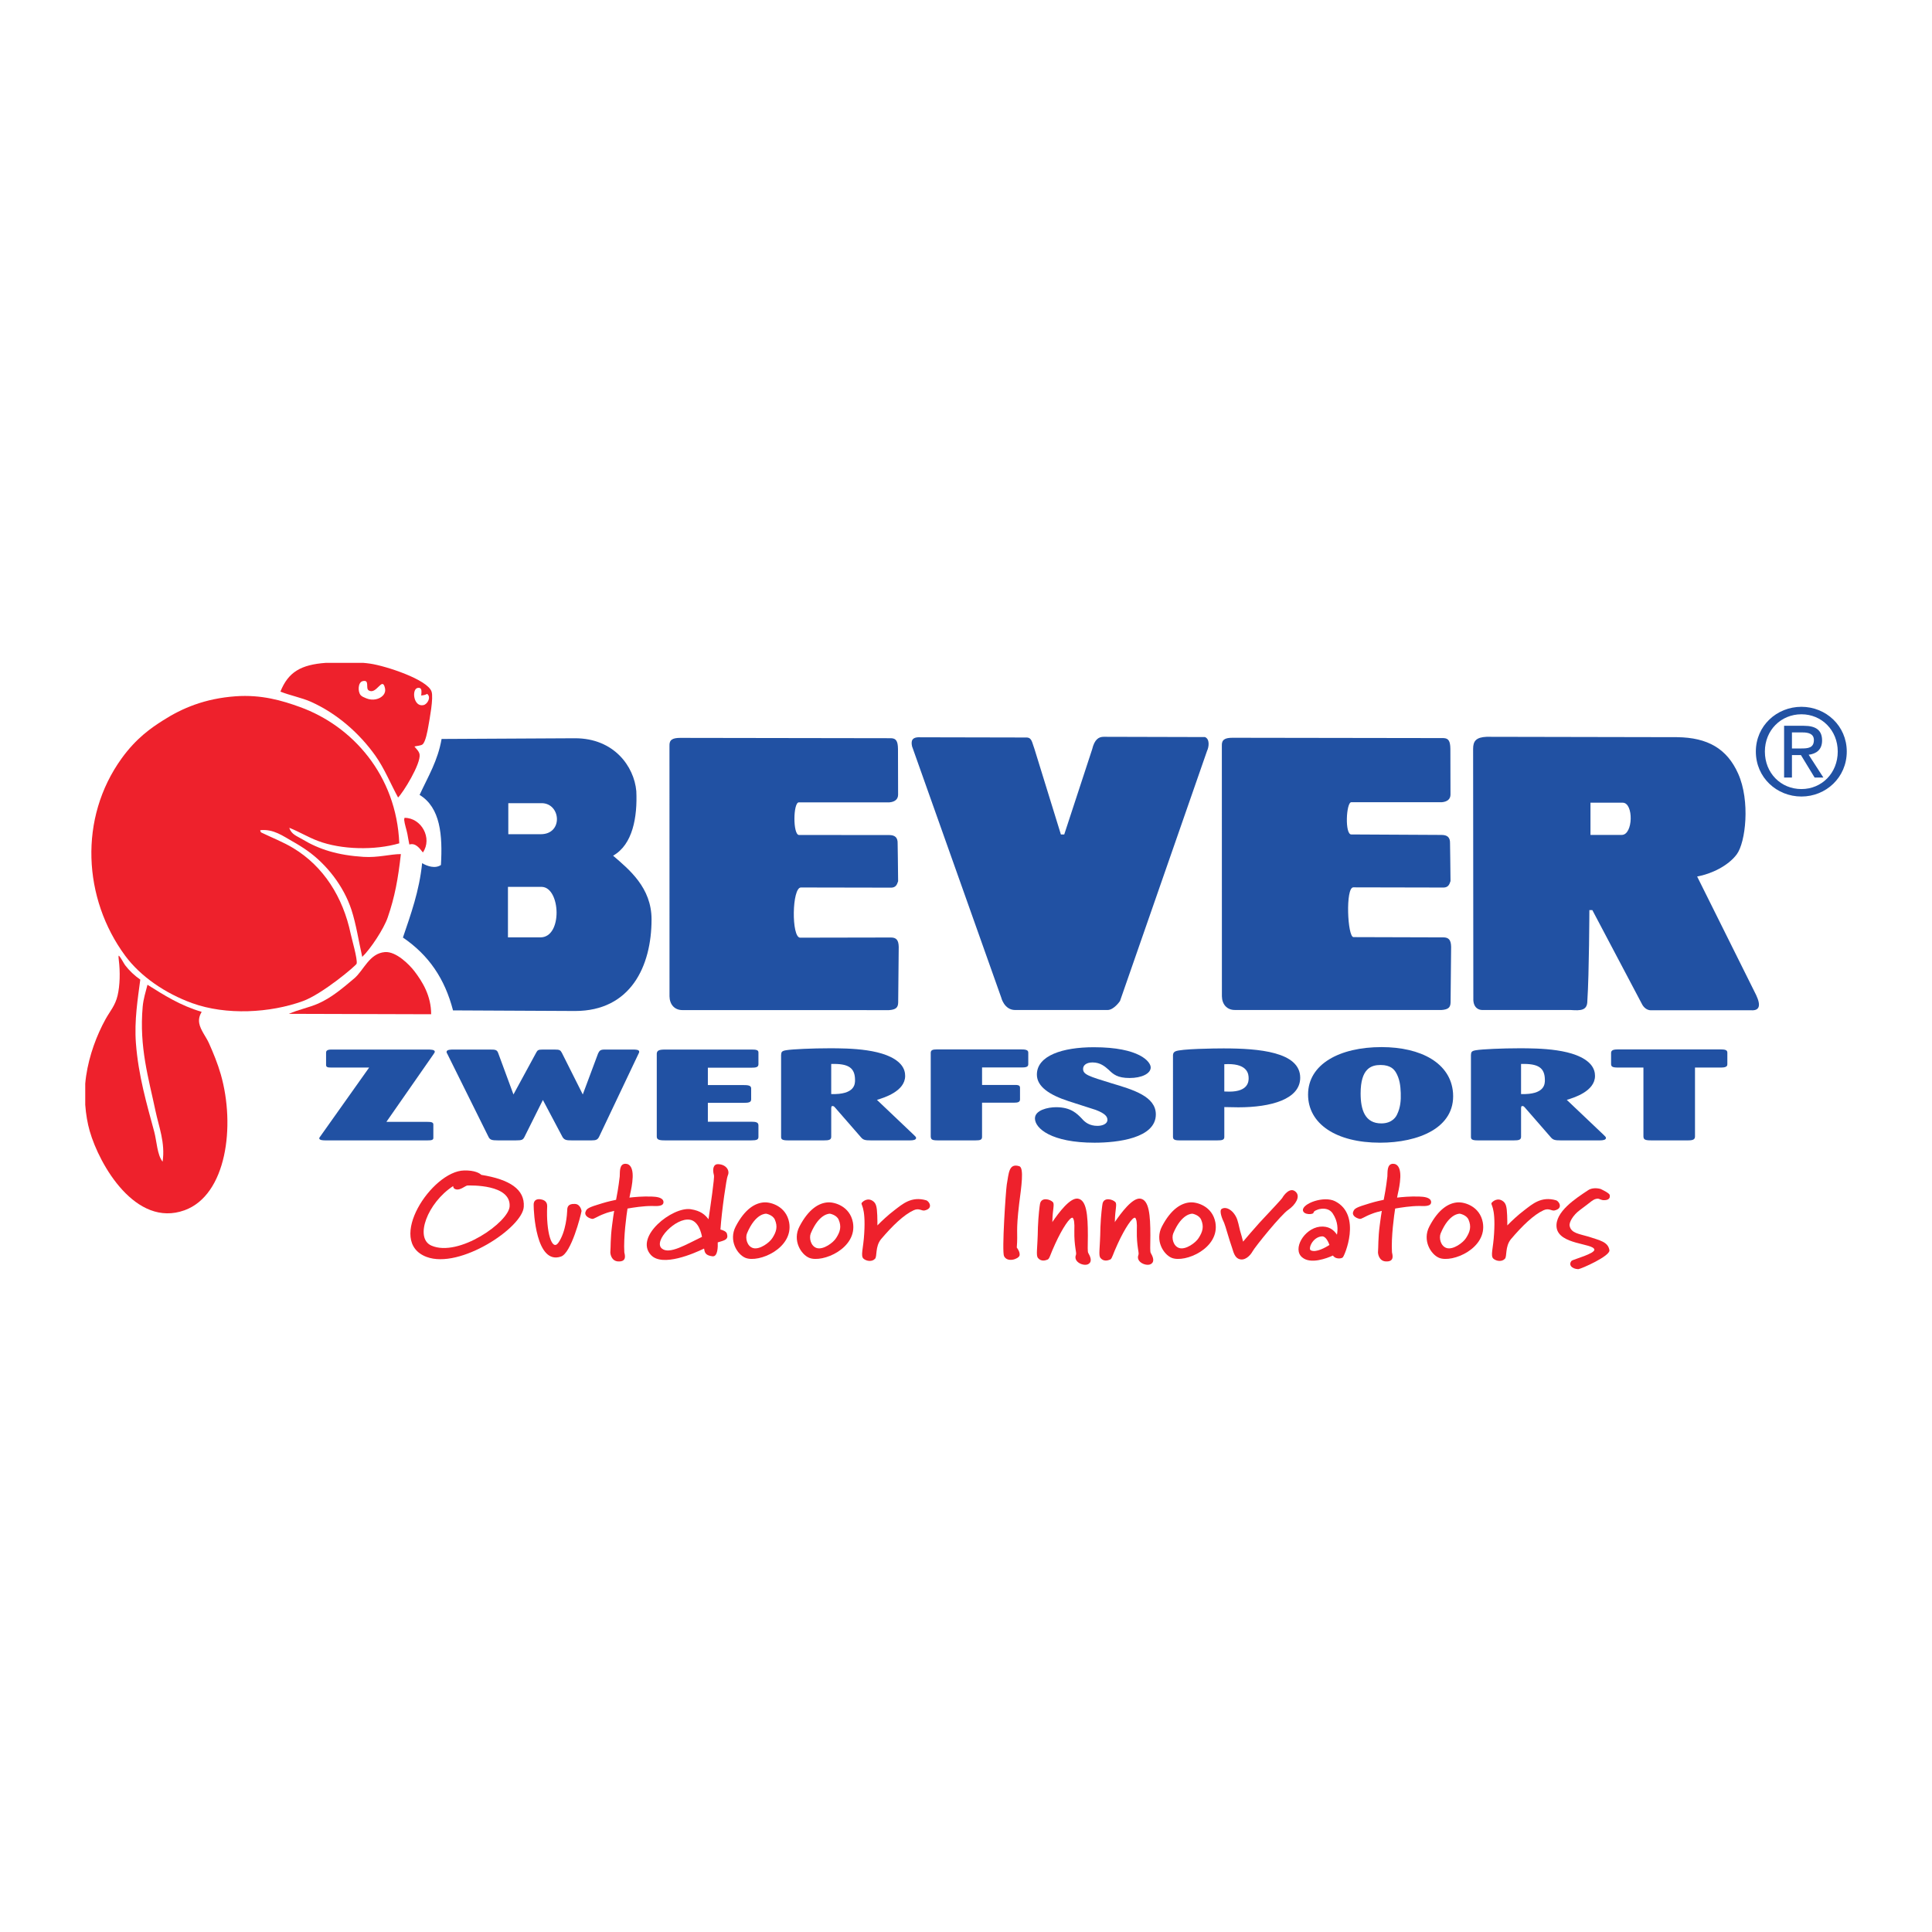
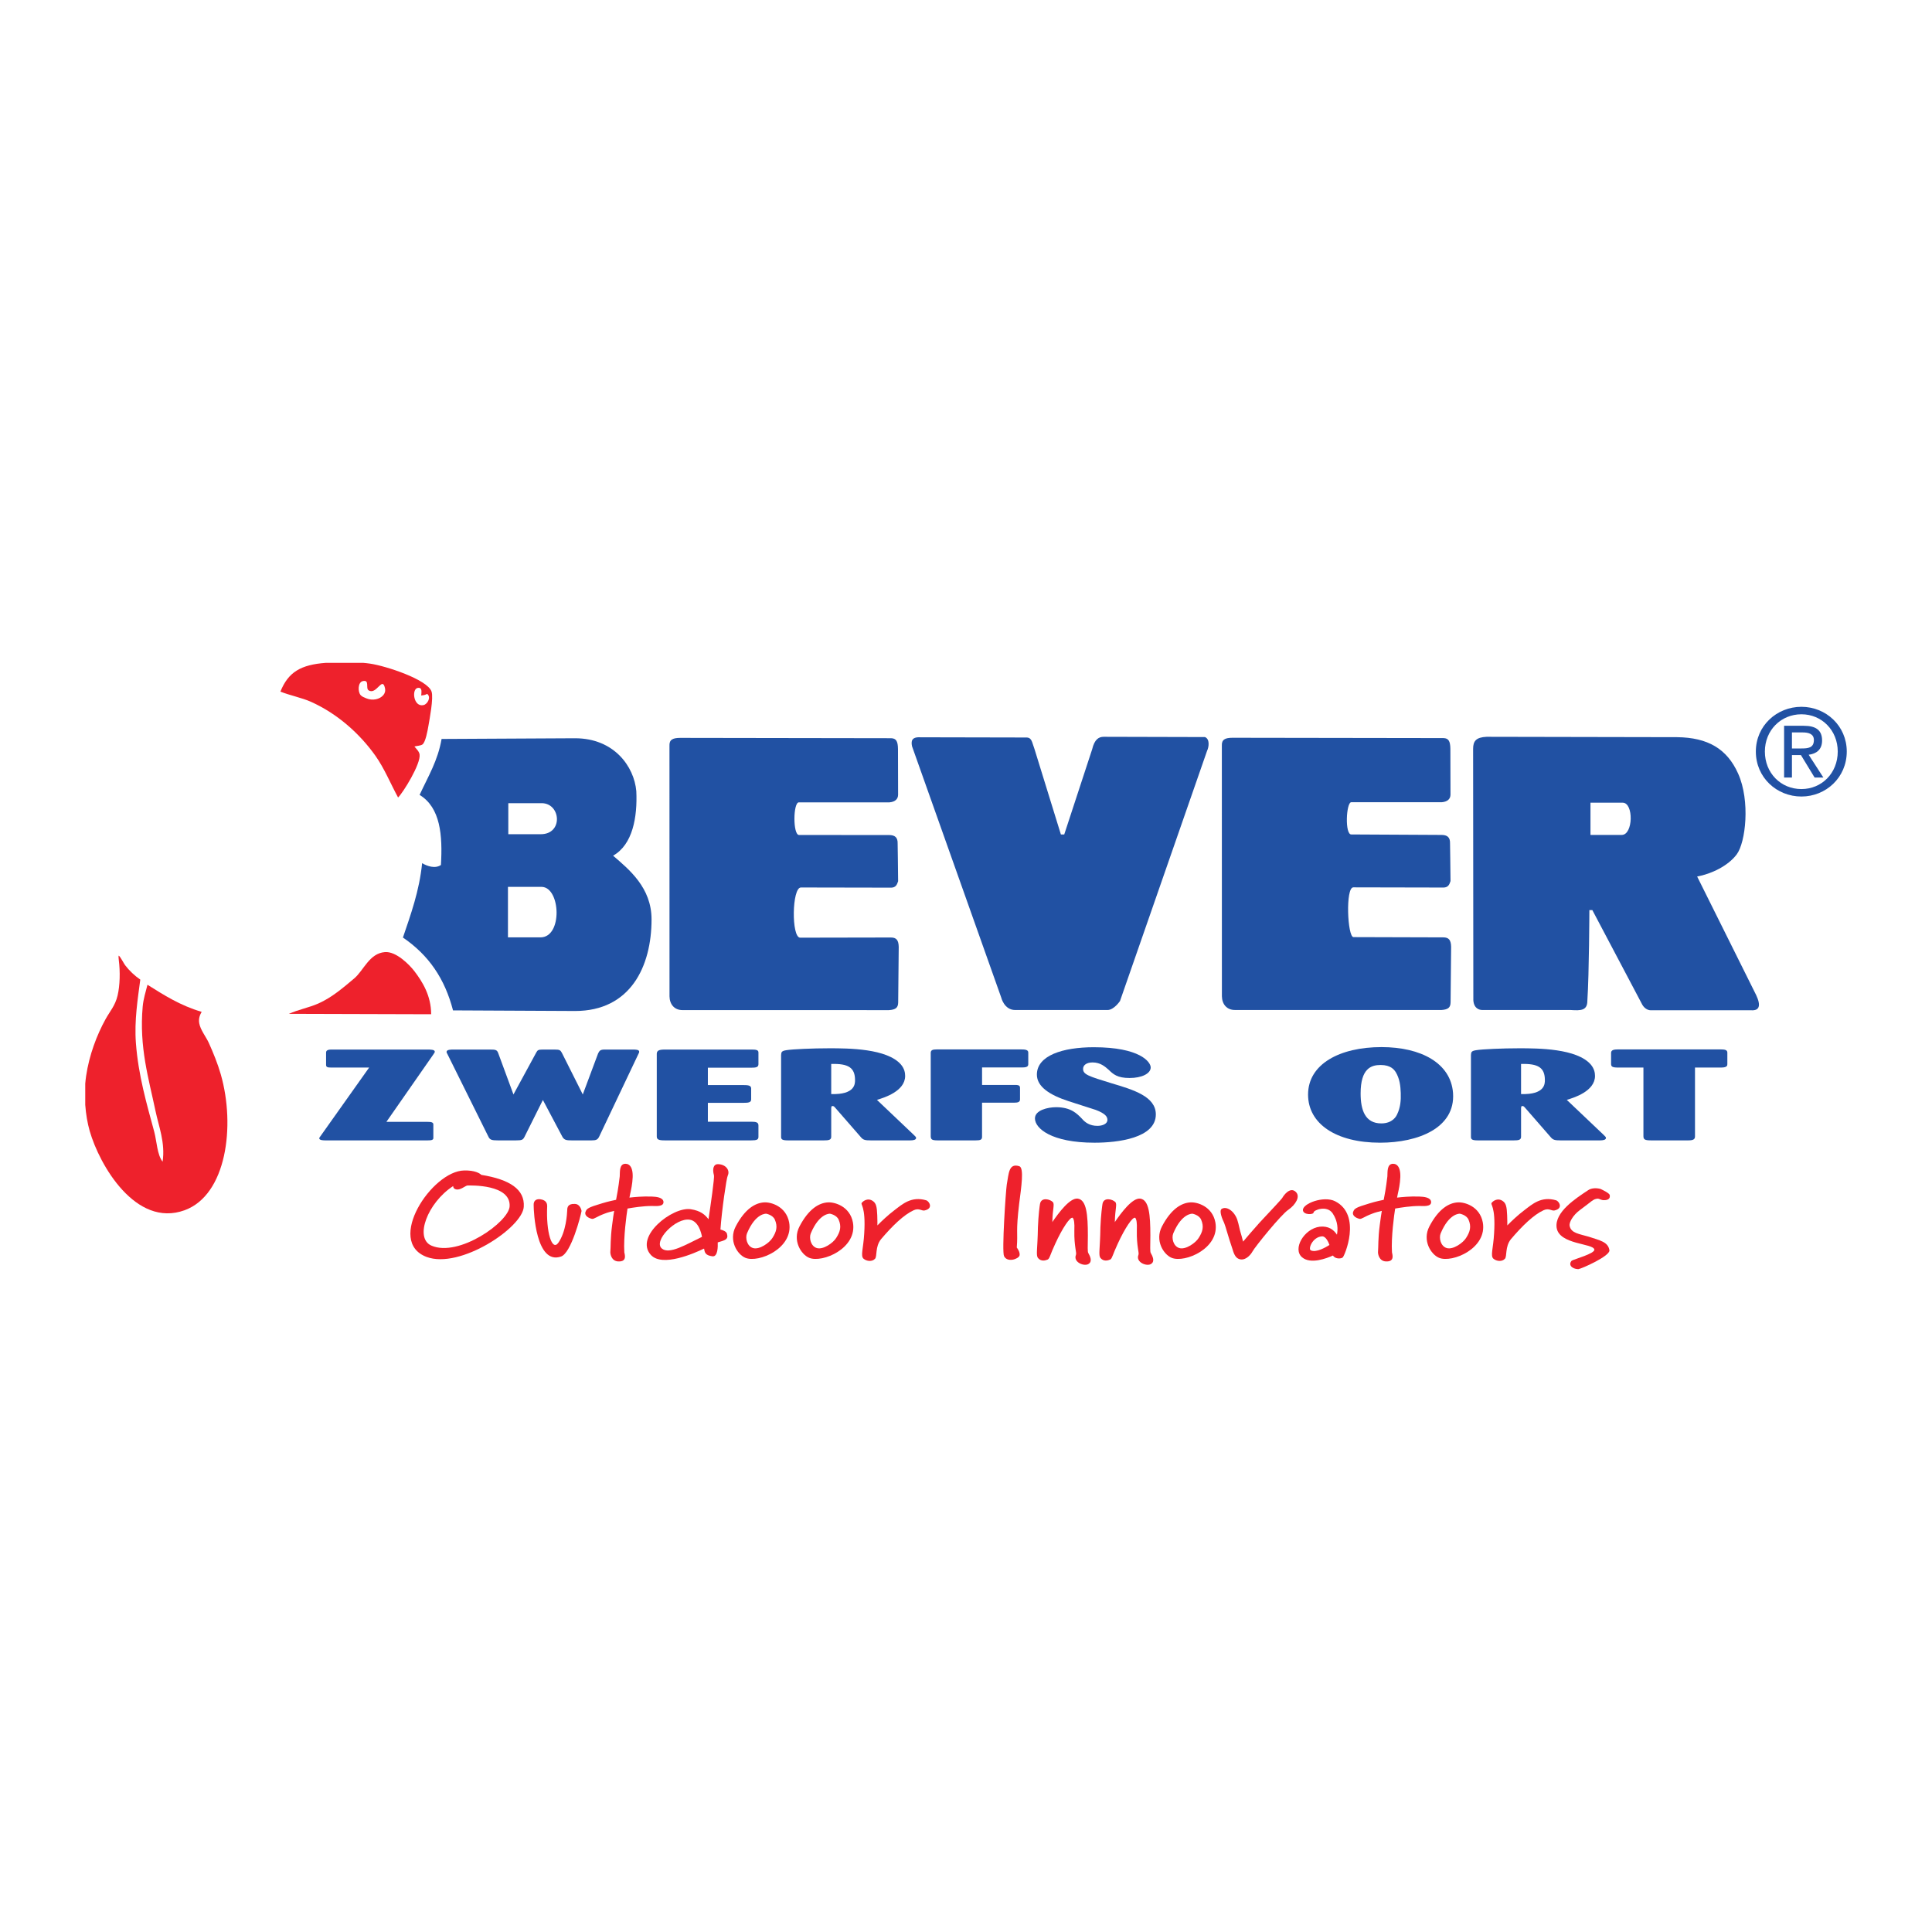
<svg xmlns="http://www.w3.org/2000/svg" version="1.0" id="Layer_1" x="0px" y="0px" width="192.756px" height="192.756px" viewBox="0 0 192.756 192.756" enable-background="new 0 0 192.756 192.756" xml:space="preserve">
  <g>
    <polygon fill-rule="evenodd" clip-rule="evenodd" fill="#FFFFFF" points="0,0 192.756,0 192.756,192.756 0,192.756 0,0  " />
    <path fill-rule="evenodd" clip-rule="evenodd" fill="#2151A3" d="M103.205,74.711l2.64,8.542h0.335l2.784-8.494   c0.239-1.009,0.67-1.248,1.152-1.248l10.103,0.026c0.496,0.192,0.403,0.983,0.209,1.379l-8.685,24.954c0,0-0.595,0.895-1.244,0.899   c-0.649,0.006-9.214,0-9.214,0c-1.104,0-1.393-1.247-1.393-1.247l-8.896-25.058c-0.102-0.492-0.078-0.954,0.833-0.905l10.613,0.022   C102.964,73.607,102.964,74.087,103.205,74.711L103.205,74.711z" />
    <path fill-rule="evenodd" clip-rule="evenodd" fill="#2151A3" d="M144.704,74.711l0.011,4.558c0.002,0.433-0.287,0.72-0.862,0.768   h-9.034c-0.515,0-0.666,3.27,0.013,3.216l8.974,0.048c0.576,0,0.889,0.219,0.864,0.863c0,0,0.041,2.479,0.048,3.743   c-0.114,0.361-0.24,0.624-0.677,0.643l-9.019-0.019c-0.799-0.009-0.589,4.965,0.017,4.965c0,0,8.432,0.026,8.958,0.026   c0.528,0,0.769,0.241,0.782,0.946l-0.054,5.53c-0.008,0.531-0.248,0.724-0.92,0.771l-20.6-0.003   c-0.804,0.003-1.283-0.572-1.296-1.374l-0.005-24.982c-0.031-0.613,0.305-0.803,1.072-0.803l21.041,0.032   C144.524,73.656,144.693,73.942,144.704,74.711L144.704,74.711z" />
    <path fill-rule="evenodd" clip-rule="evenodd" fill="#2151A3" d="M167.319,73.548c3.072,0.035,4.988,1.159,6.095,3.634   c1.225,2.735,0.748,6.875-0.143,8.062c-0.864,1.152-2.521,1.944-3.946,2.207l5.889,11.83c0.506,1.08,0.306,1.568-0.504,1.513   h-10.006c-0.576,0-0.862-0.575-0.862-0.575l-4.974-9.42l-0.296,0.001c0,0-0.021,6.323-0.202,9.057c0,0.978-0.676,0.978-1.656,0.912   h-8.781c-0.672,0-0.916-0.486-0.938-0.986l-0.022-25.072c0-0.769,0.289-1.152,1.345-1.2L167.319,73.548L167.319,73.548z    M158.682,80.085v3.215c0,0,2.397,0,3.119,0c1.151,0,1.2-3.215,0.097-3.215H158.682L158.682,80.085z" />
    <path fill-rule="evenodd" clip-rule="evenodd" fill="#2151A3" d="M175.181,74.981c0-2.569,2.085-4.463,4.549-4.463   c2.44,0,4.522,1.894,4.522,4.463c0,2.594-2.082,4.488-4.522,4.488C177.266,79.469,175.181,77.575,175.181,74.981L175.181,74.981z    M179.729,78.725c2.025,0,3.623-1.588,3.623-3.744c0-2.12-1.598-3.717-3.623-3.717c-2.05,0-3.647,1.598-3.647,3.717   C176.082,77.136,177.68,78.725,179.729,78.725L179.729,78.725z M178.781,77.575H178v-5.163h1.967c1.22,0,1.823,0.45,1.823,1.468   c0,0.924-0.581,1.328-1.339,1.422l1.468,2.273h-0.875l-1.363-2.238h-0.899V77.575L178.781,77.575z M179.716,74.674   c0.665,0,1.256-0.048,1.256-0.841c0-0.64-0.579-0.759-1.124-0.759h-1.066v1.6H179.716L179.716,74.674z" />
    <path fill-rule="evenodd" clip-rule="evenodd" fill="#2151A3" d="M38.551,111.928h4.077c0.388,0,0.607,0.039,0.607,0.258v1.322   c0.024,0.243-0.219,0.268-0.583,0.268H32.484c-0.17,0-0.631,0-0.631-0.203c0-0.053,0.024-0.091,0.121-0.219l4.854-6.843h-3.786   c-0.413,0-0.509-0.064-0.509-0.281v-1.22c0-0.296,0.363-0.296,0.605-0.296h9.514c0.364,0,0.727,0.013,0.727,0.218   c0,0.064-0.048,0.128-0.144,0.271L38.551,111.928L38.551,111.928z" />
    <path fill-rule="evenodd" clip-rule="evenodd" fill="#2151A3" d="M54.164,109.745l-1.844,3.697   c-0.146,0.283-0.267,0.333-0.826,0.333h-1.844c-0.559,0-0.751-0.05-0.897-0.32l-4.127-8.318c-0.048-0.064-0.072-0.127-0.072-0.191   c0-0.231,0.437-0.231,0.631-0.231h3.664c0.536,0,0.729,0,0.851,0.335l1.528,4.145l2.281-4.197c0.123-0.231,0.218-0.282,0.607-0.282   h1.26c0.437,0,0.535,0.051,0.68,0.32l2.088,4.159l1.529-4.096c0.144-0.28,0.218-0.397,0.728-0.384h2.766   c0.242,0,0.607,0,0.607,0.218c0,0.052-0.024,0.128-0.072,0.205l-3.932,8.281c-0.146,0.295-0.314,0.357-0.752,0.357h-1.966   c-0.509,0-0.728-0.024-0.922-0.32L54.164,109.745L54.164,109.745z" />
    <path fill-rule="evenodd" clip-rule="evenodd" fill="#2151A3" d="M70.623,110.028v1.887h4.343c0.437,0,0.704,0.052,0.704,0.359   v1.154c0,0.271-0.169,0.347-0.704,0.347h-8.662c-0.583,0-0.778-0.089-0.778-0.385v-8.279c0.024-0.294,0.218-0.397,0.802-0.397   h8.614c0.437,0,0.753,0.013,0.728,0.32v1.144c0,0.308-0.267,0.347-0.728,0.347h-4.319v1.732h3.52c0.461,0,0.8,0.025,0.8,0.333   v1.093c0,0.308-0.267,0.346-0.751,0.346H70.623L70.623,110.028z" />
    <path fill-rule="evenodd" clip-rule="evenodd" fill="#2151A3" d="M77.93,105.265c0.024-0.281,0.024-0.409,0.511-0.486   c0.629-0.104,2.644-0.192,4.295-0.192c1.893,0,5.776,0.013,7.159,1.631c0.339,0.409,0.411,0.807,0.411,1.129   c0,1.54-2.134,2.182-2.814,2.387l3.688,3.504c0.17,0.154,0.219,0.219,0.219,0.297c0,0.192-0.291,0.242-0.606,0.242h-3.884   c-0.631,0-0.799-0.05-1.042-0.347l-2.573-2.952c-0.049-0.062-0.12-0.128-0.218-0.128c-0.121,0-0.121,0.026-0.145,0.206v2.863   c0,0.32-0.269,0.357-0.729,0.357H78.61c-0.558,0-0.68-0.102-0.68-0.347V105.265L77.93,105.265z M82.931,109.154   c2.376,0.078,2.376-1.025,2.376-1.387c0-1.243-0.655-1.667-2.376-1.615V109.154L82.931,109.154z" />
    <path fill-rule="evenodd" clip-rule="evenodd" fill="#2151A3" d="M97.979,110.016v3.413c0,0.297-0.194,0.347-0.655,0.347h-3.762   c-0.605,0-0.679-0.102-0.703-0.385v-8.381c0.024-0.245,0.194-0.31,0.607-0.31h8.396c0.39,0,0.729,0.026,0.729,0.31v1.154   c0,0.206-0.097,0.334-0.582,0.334h-4.028v1.746h3.106c0.533-0.014,0.68,0.038,0.68,0.294v1.145c0,0.281-0.219,0.333-0.631,0.333   H97.979L97.979,110.016z" />
    <path fill-rule="evenodd" clip-rule="evenodd" fill="#2151A3" d="M106.604,109.861c-1.894-0.616-3.154-1.45-3.154-2.646   c0-1.912,2.596-2.733,5.678-2.733c4.588,0,5.678,1.464,5.678,2.016c0,0.616-0.897,1.054-2.11,1.054   c-1.212,0-1.625-0.372-2.086-0.822c-0.365-0.32-0.825-0.731-1.604-0.731c-0.581,0-0.946,0.256-0.946,0.641   c0,0.564,0.535,0.732,2.841,1.438c2.16,0.643,4.417,1.31,4.417,3.106c0,2.375-3.811,2.823-6.117,2.823   c-4.295,0-5.944-1.424-5.944-2.425c0-0.822,1.286-1.117,2.11-1.117c1.481,0,2.089,0.641,2.573,1.143   c0.315,0.372,0.775,0.719,1.554,0.719c0.509,0,0.994-0.206,0.994-0.591c0-0.32-0.194-0.63-1.165-1.001   c-0.194-0.063-1.141-0.359-1.358-0.436L106.604,109.861L106.604,109.861z" />
-     <path fill-rule="evenodd" clip-rule="evenodd" fill="#2151A3" d="M117.028,105.343c0-0.128,0-0.333,0.243-0.449   c0.511-0.256,3.932-0.295,4.806-0.295c3.518,0,7.645,0.347,7.645,2.927c0,2.144-2.912,2.951-6.165,2.951   c-0.436,0-0.848-0.012-1.407-0.024v2.99c0,0.296-0.242,0.333-0.703,0.333h-3.763c-0.533,0-0.655-0.102-0.655-0.372V105.343   L117.028,105.343z M122.149,108.899c0.122,0,0.365,0.013,0.509,0.013c1.918,0,1.918-1.066,1.918-1.335   c0-0.385-0.072-1.413-2.038-1.413c-0.146,0-0.267,0.014-0.389,0.014V108.899L122.149,108.899z" />
    <path fill-rule="evenodd" clip-rule="evenodd" fill="#2151A3" d="M137.689,114.007c-4.392,0-7.183-1.887-7.183-4.801   c0-3.042,3.154-4.737,7.329-4.737c3.932,0,6.916,1.593,7.135,4.584C145.213,112.545,141.476,114.007,137.689,114.007   L137.689,114.007z M139.242,106.948c-0.144-0.206-0.46-0.694-1.503-0.694c-0.924,0-1.99,0.335-1.99,2.838   c0,1.643,0.438,2.99,2.062,2.99c1.141,0,1.505-0.731,1.577-0.898c0.339-0.692,0.39-1.412,0.365-2.131   C139.728,108.346,139.655,107.627,139.242,106.948L139.242,106.948z" />
    <path fill-rule="evenodd" clip-rule="evenodd" fill="#2151A3" d="M146.756,105.265c0.023-0.281,0.023-0.409,0.51-0.486   c0.63-0.104,2.646-0.192,4.296-0.192c1.892,0,5.776,0.013,7.159,1.631c0.338,0.409,0.413,0.807,0.413,1.129   c0,1.54-2.137,2.182-2.816,2.387l3.69,3.504c0.168,0.154,0.218,0.219,0.218,0.297c0,0.192-0.292,0.242-0.607,0.242h-3.884   c-0.63,0-0.8-0.05-1.043-0.347l-2.572-2.952c-0.049-0.062-0.121-0.128-0.217-0.128c-0.123,0-0.123,0.026-0.146,0.206v2.863   c0,0.32-0.269,0.357-0.728,0.357h-3.594c-0.557,0-0.679-0.102-0.679-0.347V105.265L146.756,105.265z M151.756,109.154   c2.377,0.078,2.377-1.025,2.377-1.387c0-1.243-0.655-1.667-2.377-1.615V109.154L151.756,109.154z" />
    <path fill-rule="evenodd" clip-rule="evenodd" fill="#2151A3" d="M169.11,106.511v6.868c0,0.27-0.146,0.396-0.655,0.396h-3.738   c-0.607,0-0.752-0.089-0.752-0.422v-6.843h-2.524c-0.582,0-0.703-0.091-0.703-0.372v-1.09c0-0.297,0.29-0.349,0.703-0.349h10.217   c0.438,0,0.68,0.052,0.68,0.322v1.13c0,0.141,0,0.358-0.606,0.358H169.11L169.11,106.511z" />
    <path fill-rule="evenodd" clip-rule="evenodd" fill="#EE212C" d="M42.562,125.404c-4.11-1.541,0.524-8.574,3.746-8.626   c1.062-0.025,1.555,0.281,1.712,0.438c2.857,0.46,4.349,1.462,4.237,3.182C52.147,122.477,45.879,126.649,42.562,125.404   L42.562,125.404z M46.608,118.279c-0.269,0.091-0.65,0.438-1.046,0.398c-0.429-0.064-0.318-0.385-0.364-0.333   c-2.541,1.655-3.874,5.172-2.159,5.93c2.729,1.193,7.744-2.362,7.807-3.929C50.957,118.152,46.974,118.267,46.608,118.279   L46.608,118.279z" />
    <path fill-rule="evenodd" clip-rule="evenodd" fill="#EE212C" d="M55.974,125.365c-2.524,0.873-2.729-4.569-2.729-5.069   c-0.048-0.578,0.333-0.694,0.681-0.643c0.62,0.089,0.667,0.489,0.667,0.68c-0.126,2.594,0.478,4.545,1.111,3.66   c0.777-1.105,0.874-2.901,0.888-3.236c0-0.281,0.049-0.679,0.763-0.641c0.571,0.013,0.667,0.706,0.667,0.706   C57.942,121.296,56.99,125.019,55.974,125.365L55.974,125.365z" />
    <path fill-rule="evenodd" clip-rule="evenodd" fill="#EE212C" d="M65.034,120.32c-0.872,0-1.84,0.155-2.427,0.257   c-0.094,0.578-0.413,2.888-0.318,4.366c0.017,0.166,0.333,0.962-0.618,0.91c-0.667-0.039-0.778-0.731-0.778-0.91   c0.048-0.578,0-1.374,0.176-2.696c0.095-0.759,0.143-1.054,0.206-1.438c-0.271,0.065-0.652,0.154-0.968,0.283   c-0.795,0.295-1.031,0.552-1.254,0.513c-0.444-0.102-0.762-0.385-0.635-0.705c0.097-0.218,0.112-0.374,1.128-0.681   c0.855-0.271,1.078-0.334,1.92-0.513c0.063-0.31,0.237-1.208,0.365-2.337c0.031-0.373-0.08-1.259,0.572-1.259   c0.442,0,0.855,0.411,0.682,1.823c-0.08,0.692-0.174,0.937-0.285,1.553c0.459-0.052,1.316-0.142,2.236-0.104   c0.429,0.014,1.11,0.078,1.159,0.515C66.241,120.424,65.4,120.32,65.034,120.32L65.034,120.32z" />
    <path fill-rule="evenodd" clip-rule="evenodd" fill="#EE212C" d="M71.879,122.669c0.238,0.065,0.586,0.182,0.651,0.424   c0.174,0.604-0.255,0.656-0.922,0.861c0.017,0.411,0.017,1.45-0.524,1.387c-0.744-0.091-0.775-0.411-0.84-0.77   c-0.983,0.474-4.159,1.873-5.301,0.64c-1.681-1.821,2.142-4.839,3.968-4.568c1,0.153,1.429,0.551,1.777,1.001   c0.191-1.271,0.62-4.186,0.541-4.392c-0.176-0.653-0.034-1.116,0.413-1.103c0.761,0.013,1.22,0.604,0.966,1.142   C72.482,117.522,72.006,120.796,71.879,122.669L71.879,122.669z M68.831,121.693c-1.413-0.242-3.666,2.12-2.809,2.864   c0.746,0.653,2.476-0.424,4.016-1.155C69.974,123.018,69.688,121.836,68.831,121.693L68.831,121.693z" />
    <path fill-rule="evenodd" clip-rule="evenodd" fill="#EE212C" d="M74.37,125.494c-0.811-0.333-1.697-1.732-0.968-3.132   c0.92-1.759,1.951-2.35,2.84-2.401c0.667-0.039,2.19,0.385,2.492,2.003C79.193,124.545,75.687,126.033,74.37,125.494L74.37,125.494   z M76.447,121.092c0,0-1.062-0.091-1.919,1.962c-0.191,0.463,0,1.286,0.604,1.465c0.649,0.193,1.649-0.539,1.937-1.014   c0.396-0.617,0.539-1.13,0.237-1.824C77.099,121.207,76.447,121.092,76.447,121.092L76.447,121.092z" />
    <path fill-rule="evenodd" clip-rule="evenodd" fill="#EE212C" d="M80.733,125.494c-0.809-0.333-1.698-1.732-0.968-3.132   c0.92-1.759,1.951-2.35,2.84-2.401c0.666-0.039,2.189,0.385,2.491,2.003C85.558,124.545,82.049,126.033,80.733,125.494   L80.733,125.494z M82.812,121.092c0,0-1.062-0.091-1.92,1.962c-0.191,0.463,0,1.286,0.602,1.465   c0.652,0.193,1.652-0.539,1.937-1.014c0.398-0.617,0.541-1.13,0.239-1.824C83.462,121.207,82.812,121.092,82.812,121.092   L82.812,121.092z" />
    <path fill-rule="evenodd" clip-rule="evenodd" fill="#EE212C" d="M92.238,120.77c-0.3,0.053-0.539-0.269-1.078-0.025   c-0.985,0.449-2.127,1.553-3.27,2.901c-0.587,0.744-0.364,1.708-0.587,1.939c-0.302,0.334-0.857,0.243-1.142,0   c-0.333-0.283-0.017-1.027,0.063-2.531c0.174-2.771-0.413-2.861-0.239-3.054c0.127-0.167,0.62-0.552,1.144-0.141   c0.268,0.205,0.365,0.525,0.396,1.399c0.015,0.461,0.015,0.705,0.015,1.001c0.413-0.424,1.079-1.053,1.714-1.529   c0.777-0.588,1.666-1.41,3.158-0.975C92.684,119.833,93.174,120.564,92.238,120.77L92.238,120.77z" />
    <path fill-rule="evenodd" clip-rule="evenodd" fill="#EE212C" d="M100.174,125.327c-0.236-0.475,0.174-6.509,0.271-7.136   c0.206-1.132,0.191-2.17,1.254-1.837c0.492,0.167,0.19,2.118-0.015,3.724c-0.351,2.952-0.113,2.797-0.239,4.389   c0.11,0.141,0.35,0.513,0.271,0.81C101.587,125.622,100.507,125.994,100.174,125.327L100.174,125.327z" />
    <path fill-rule="evenodd" clip-rule="evenodd" fill="#EE212C" d="M107.347,125.198c0.094-0.205-0.19-0.846-0.159-2.412   c0.031-0.81-0.031-1.116-0.16-1.283c-0.253-0.143-1.046,1.052-1.743,2.579c-0.524,1.116-0.541,1.451-0.748,1.579   c-0.237,0.104-0.665,0.219-0.967-0.141c-0.239-0.271-0.048-0.887-0.017-3.067c0.048-1.221,0.174-2.157,0.208-2.337   c0.126-0.72,1.03-0.463,1.284-0.18c0.19,0.192-0.031,0.783-0.048,1.848c0,0.052,0,0.104-0.015,0.154   c0.649-0.95,1.777-2.464,2.555-2.35c0.872,0.129,0.999,1.631,0.999,3.671c-0.016,1.182-0.032,1.593,0.032,1.733   c0.19,0.334,0.444,0.848,0.046,1.104C108.203,126.393,107.045,125.944,107.347,125.198L107.347,125.198z" />
    <path fill-rule="evenodd" clip-rule="evenodd" fill="#EE212C" d="M113.582,125.198c0.094-0.205-0.191-0.846-0.16-2.412   c0.031-0.81-0.031-1.116-0.157-1.283c-0.256-0.143-1.047,1.052-1.745,2.579c-0.524,1.116-0.541,1.451-0.746,1.579   c-0.239,0.104-0.667,0.219-0.969-0.141c-0.238-0.271-0.048-0.887-0.017-3.067c0.048-1.221,0.176-2.157,0.207-2.337   c0.126-0.72,1.031-0.463,1.285-0.18c0.19,0.192-0.031,0.783-0.048,1.848c0,0.052,0,0.104-0.015,0.154   c0.649-0.95,1.776-2.464,2.555-2.35c0.872,0.129,0.999,1.631,0.999,3.671c-0.017,1.182-0.031,1.593,0.032,1.733   c0.19,0.334,0.444,0.848,0.048,1.104C114.438,126.393,113.28,125.944,113.582,125.198L113.582,125.198z" />
    <path fill-rule="evenodd" clip-rule="evenodd" fill="#EE212C" d="M116.897,125.494c-0.81-0.333-1.698-1.732-0.969-3.132   c0.92-1.759,1.954-2.35,2.842-2.401c0.665-0.039,2.188,0.385,2.49,2.003C121.722,124.545,118.216,126.033,116.897,125.494   L116.897,125.494z M118.977,121.092c0,0-1.062-0.091-1.92,1.962c-0.19,0.463,0,1.286,0.604,1.465   c0.65,0.193,1.649-0.539,1.935-1.014c0.397-0.617,0.54-1.13,0.239-1.824C119.626,121.207,118.977,121.092,118.977,121.092   L118.977,121.092z" />
    <path fill-rule="evenodd" clip-rule="evenodd" fill="#EE212C" d="M128.546,120.693c-0.715,0.462-3.349,3.722-3.586,4.171   c-0.223,0.399-0.777,0.989-1.381,0.732c-0.382-0.154-0.524-0.68-0.619-0.989c-0.397-1.143-0.683-2.259-0.825-2.592   c-0.19-0.385-0.523-1.207-0.254-1.399c0.476-0.307,1.237,0.18,1.555,1.054c0.206,0.641,0.175,0.807,0.445,1.668   c0.048,0.153,0.079,0.333,0.142,0.539c0.349-0.425,1-1.169,1.649-1.9c0.969-1.04,2.223-2.361,2.271-2.477   c0.11-0.206,0.746-1.118,1.317-0.604C129.799,119.37,129.228,120.219,128.546,120.693L128.546,120.693z" />
    <path fill-rule="evenodd" clip-rule="evenodd" fill="#EE212C" d="M133.102,125.391c-0.048-0.037-0.079-0.075-0.112-0.127   c-0.634,0.283-2.236,0.897-3.077,0.179c-0.985-0.821,0.19-2.862,1.761-3.055c0.873-0.091,1.381,0.295,1.714,0.796   c0.095-0.501,0.127-1.295-0.43-2.131c-0.569-0.834-1.871-0.333-1.902-0.09c0.031,0.23-1.017,0.283-1.064-0.219   c-0.047-0.666,2.079-1.463,3.206-0.898c2.714,1.374,0.921,5.532,0.763,5.61C133.814,125.585,133.339,125.609,133.102,125.391   L133.102,125.391z M131.895,123.351c-0.951,0.064-1.412,1.271-1.11,1.399c0.538,0.256,1.507-0.322,1.856-0.539   C132.546,123.941,132.276,123.324,131.895,123.351L131.895,123.351z" />
    <path fill-rule="evenodd" clip-rule="evenodd" fill="#EE212C" d="M141.624,120.32c-0.872,0-1.841,0.155-2.428,0.257   c-0.097,0.578-0.413,2.888-0.318,4.366c0.017,0.166,0.333,0.962-0.618,0.91c-0.666-0.039-0.777-0.731-0.777-0.91   c0.048-0.578,0-1.374,0.174-2.696c0.096-0.759,0.143-1.054,0.207-1.438c-0.27,0.065-0.651,0.154-0.968,0.283   c-0.795,0.295-1.031,0.552-1.254,0.513c-0.444-0.102-0.763-0.385-0.635-0.705c0.095-0.218,0.111-0.374,1.128-0.681   c0.855-0.271,1.077-0.334,1.919-0.513c0.063-0.31,0.237-1.208,0.365-2.337c0.031-0.373-0.079-1.259,0.57-1.259   c0.444,0,0.856,0.411,0.684,1.823c-0.08,0.692-0.175,0.937-0.286,1.553c0.459-0.052,1.316-0.142,2.237-0.104   c0.429,0.014,1.11,0.078,1.158,0.515C142.831,120.424,141.988,120.32,141.624,120.32L141.624,120.32z" />
    <path fill-rule="evenodd" clip-rule="evenodd" fill="#EE212C" d="M143.577,125.494c-0.81-0.333-1.698-1.732-0.969-3.132   c0.92-1.759,1.951-2.35,2.84-2.401c0.669-0.039,2.19,0.385,2.492,2.003C148.401,124.545,144.894,126.033,143.577,125.494   L143.577,125.494z M145.655,121.092c0,0-1.062-0.091-1.92,1.962c-0.19,0.463,0,1.286,0.604,1.465   c0.65,0.193,1.649-0.539,1.936-1.014c0.397-0.617,0.54-1.13,0.239-1.824C146.306,121.207,145.655,121.092,145.655,121.092   L145.655,121.092z" />
    <path fill-rule="evenodd" clip-rule="evenodd" fill="#EE212C" d="M155.083,120.77c-0.302,0.053-0.541-0.269-1.079-0.025   c-0.985,0.449-2.128,1.553-3.27,2.901c-0.587,0.744-0.365,1.708-0.587,1.939c-0.302,0.334-0.857,0.243-1.143,0   c-0.333-0.283-0.017-1.027,0.062-2.531c0.175-2.771-0.413-2.861-0.238-3.054c0.127-0.167,0.62-0.552,1.144-0.141   c0.269,0.205,0.365,0.525,0.396,1.399c0.017,0.461,0.017,0.705,0.017,1.001c0.411-0.424,1.077-1.053,1.713-1.529   c0.777-0.588,1.666-1.41,3.158-0.975C155.526,119.833,156.018,120.564,155.083,120.77L155.083,120.77z" />
    <path fill-rule="evenodd" clip-rule="evenodd" fill="#EE212C" d="M160.033,119.742c-0.3,0-0.477-0.153-0.602-0.153   c-0.493,0.013-0.636,0.296-1.809,1.142c-0.698,0.516-1.097,1.246-1.017,1.58c0.143,0.732,0.968,0.796,1.919,1.079   c1.065,0.359,1.921,0.5,2.048,1.348c0.08,0.578-2.808,1.86-3.11,1.887c-0.666-0.026-1.016-0.463-0.649-0.849   c0.223-0.141,2.348-0.718,2.254-1.115c-0.129-0.63-3.523-0.475-3.763-2.184c-0.205-1.566,1.953-2.938,3.11-3.708   c0.397-0.296,1-0.231,1.285-0.143c0.238,0.116,0.89,0.424,0.905,0.617C160.653,119.5,160.542,119.742,160.033,119.742   L160.033,119.742z" />
    <path fill-rule="evenodd" clip-rule="evenodd" fill="#2151A3" d="M89.592,74.722l0.011,4.56c0.002,0.431-0.287,0.72-0.862,0.769   h-9.035c-0.583-0.008-0.611,3.26,0.016,3.256l8.971,0.005c0.576,0,0.889,0.219,0.865,0.865c0,0,0.041,2.479,0.048,3.743   c-0.117,0.359-0.241,0.624-0.678,0.641l-9.018-0.017c-0.904-0.004-0.965,4.995-0.08,5.008c0,0,8.527-0.017,9.055-0.017   s0.768,0.24,0.781,0.944l-0.054,5.531c-0.007,0.531-0.248,0.723-0.92,0.771l-20.599-0.004c-0.804,0.004-1.283-0.572-1.296-1.372   l-0.004-24.981c-0.032-0.613,0.304-0.806,1.072-0.806l21.04,0.033C89.412,73.667,89.581,73.956,89.592,74.722L89.592,74.722z" />
    <path fill-rule="evenodd" clip-rule="evenodd" fill="#2151A3" d="M57.374,73.656c3.888,0,5.893,2.812,6.111,5.278   c0.118,2.566-0.352,5.335-2.318,6.437c1.59,1.37,3.838,3.184,3.838,6.352c0,4.68-2.088,9.144-7.631,9.144l-12.176-0.06   c-0.817-3.154-2.417-5.511-4.998-7.268c0.772-2.277,1.641-4.654,1.915-7.42c0.496,0.292,1.289,0.581,1.877,0.181   c0.174-2.964-0.046-5.726-2.129-6.992c0.873-1.884,1.816-3.406,2.194-5.582L57.374,73.656L57.374,73.656z M50.679,88.484v5.038   h3.24c2.231,0,2.014-4.967,0.145-5.038H50.679L50.679,88.484z M50.714,80.133v3.096h3.24c2.231,0,2.016-3.023,0.144-3.096H50.714   L50.714,80.133z" />
    <path fill-rule="evenodd" clip-rule="evenodd" fill="#EE212C" d="M36.23,66.132c0.245,0.021,0.481,0.047,0.703,0.08   c1.579,0.231,5.713,1.587,6.122,2.783c0.217,0.635-0.202,2.779-0.318,3.458c-0.072,0.42-0.28,1.615-0.596,1.827   c-0.187,0.126-0.572,0.133-0.794,0.2c0.173,0.223,0.468,0.469,0.516,0.794c0.134,0.935-1.649,3.818-2.147,4.293   c-0.745-1.372-1.376-2.923-2.266-4.173c-1.585-2.229-3.816-4.204-6.428-5.376c-0.879-0.396-2.147-0.65-3.045-1.016   c0.785-1.952,2.038-2.688,4.545-2.87H36.23L36.23,66.132z M36.177,67.959c-0.468,0.12-0.494,1.042-0.198,1.392   c0.13,0.153,0.354,0.231,0.558,0.318c0.627,0.263,1.34,0.113,1.708-0.318c0.155-0.187,0.228-0.408,0.159-0.716   c-0.268-1.19-0.848,0.746-1.631,0.238C36.454,68.666,36.914,67.771,36.177,67.959L36.177,67.959z M41.665,68.635   c-0.62,0.129-0.411,1.947,0.596,1.71c0.396-0.094,0.78-0.794,0.357-1.114c-0.212,0.105-0.3,0.125-0.596,0.159   c0.03-0.278,0.093-0.69-0.159-0.755C41.809,68.622,41.717,68.624,41.665,68.635L41.665,68.635z" />
-     <path fill-rule="evenodd" clip-rule="evenodd" fill="#EE212C" d="M23.498,69.469c2.594-0.188,4.669,0.432,6.439,1.074   c5.213,1.889,9.622,6.791,9.899,13.595c-2.417,0.711-5.769,0.646-8.109-0.237c-0.996-0.375-1.849-0.905-2.862-1.312   c0.192,0.663,0.781,0.833,1.311,1.153c1.665,1.005,3.521,1.586,6.082,1.748c1.472,0.094,2.671-0.276,3.737-0.278   c-0.275,2.458-0.605,4.279-1.312,6.321c-0.4,1.159-1.72,3.15-2.543,3.936c-0.352-1.549-0.605-3.257-1.074-4.691   c-0.781-2.394-2.5-4.55-4.373-5.883c-0.486-0.346-1.015-0.675-1.545-0.97c-0.869-0.484-1.868-1.245-3.185-1.097   c0,0,0.004,0.183,0.12,0.239c1.083,0.522,2.179,0.944,3.179,1.55c3.009,1.818,4.959,4.875,5.73,8.566   c0.098,0.476,0.698,2.527,0.59,2.961c-0.046,0.188-3.423,3.033-5.365,3.737c-3.268,1.185-7.64,1.435-11.052,0.2   c-2.668-0.969-5.142-2.65-6.678-4.732c-4.203-5.7-4.648-13.724-0.357-19.676c1.481-2.055,2.99-3.069,4.096-3.776   C18.201,70.63,20.459,69.692,23.498,69.469L23.498,69.469z" />
-     <path fill-rule="evenodd" clip-rule="evenodd" fill="#EE212C" d="M40.363,81.594c1.685,0,2.801,2.038,1.829,3.458   c-0.312-0.385-0.709-0.991-1.351-0.794c-0.082-0.363-0.125-0.685-0.2-1.074c-0.085-0.429-0.276-0.958-0.317-1.39   C40.317,81.733,40.362,81.583,40.363,81.594L40.363,81.594z" />
    <path fill-rule="evenodd" clip-rule="evenodd" fill="#EE212C" d="M38.405,94.99c1.122-0.089,2.453,1.271,2.942,1.909   c0.814,1.066,1.669,2.462,1.669,4.293c-4.747,0-9.421-0.041-14.192-0.041c0.918-0.417,2.02-0.624,2.941-1.033   c1.372-0.612,2.492-1.59,3.579-2.504C36.292,96.814,36.842,95.114,38.405,94.99L38.405,94.99z" />
    <path fill-rule="evenodd" clip-rule="evenodd" fill="#EE212C" d="M11.851,95.348c0.143,0.072,0.504,0.783,0.635,0.955   c0.411,0.537,0.948,1.046,1.511,1.432c-0.246,1.886-0.606,4.078-0.438,6.32c0.245,3.271,1.087,6.096,1.83,8.864   c0.252,0.941,0.289,2.31,0.835,2.98c0.279-1.898-0.385-3.499-0.716-5.088c-0.669-3.193-1.633-6.331-1.272-10.375   c0.068-0.777,0.302-1.49,0.478-2.187c1.665,1.046,3.277,2.076,5.406,2.703c-0.152,0.267-0.335,0.646-0.239,1.153   c0.122,0.663,0.685,1.35,0.954,1.948c0.442,0.984,0.879,2.047,1.194,3.14c1.472,5.14,0.574,12.033-3.618,13.555   c-4.865,1.761-8.485-4.5-9.462-7.91c-0.217-0.757-0.375-1.661-0.444-2.607v-2.11c0.021-0.259,0.05-0.516,0.087-0.768   c0.306-2.079,1.063-4.088,1.948-5.686c0.433-0.783,0.95-1.324,1.192-2.344c0.24-1.017,0.267-2.381,0.12-3.538   C11.84,95.71,11.803,95.325,11.851,95.348L11.851,95.348z" />
  </g>
</svg>